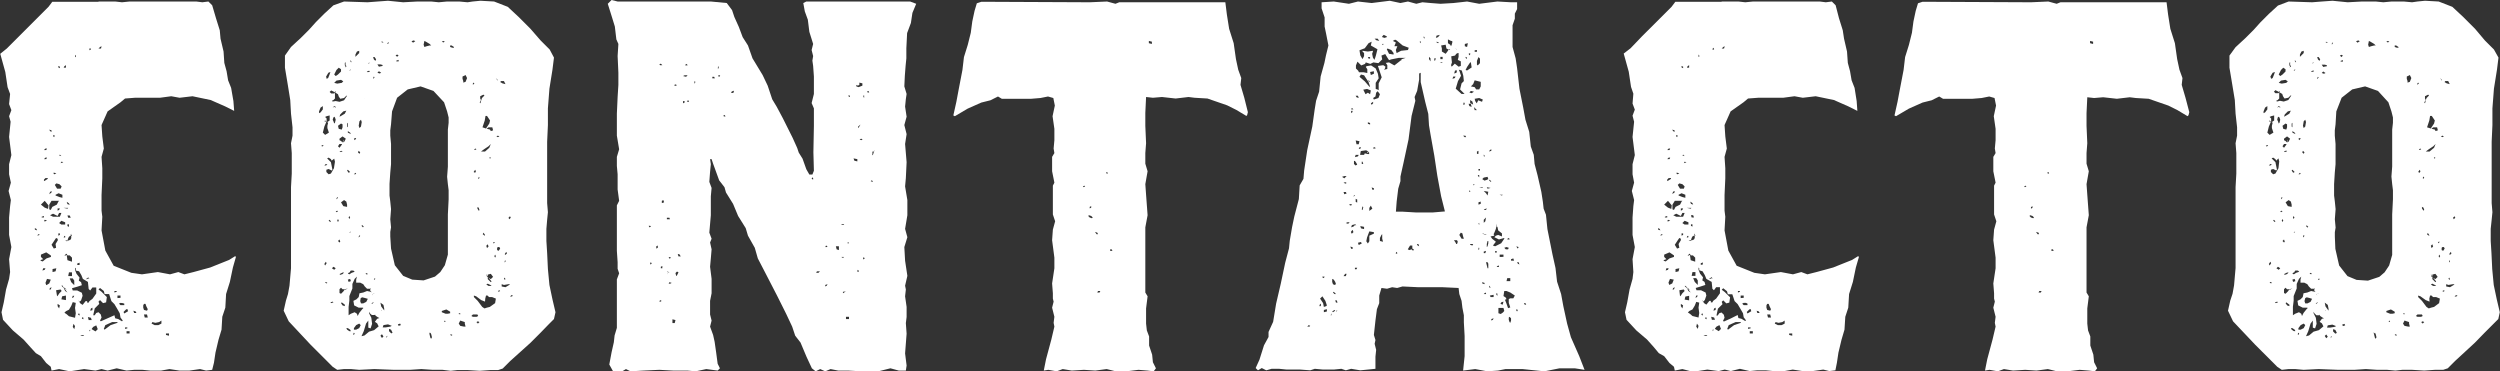
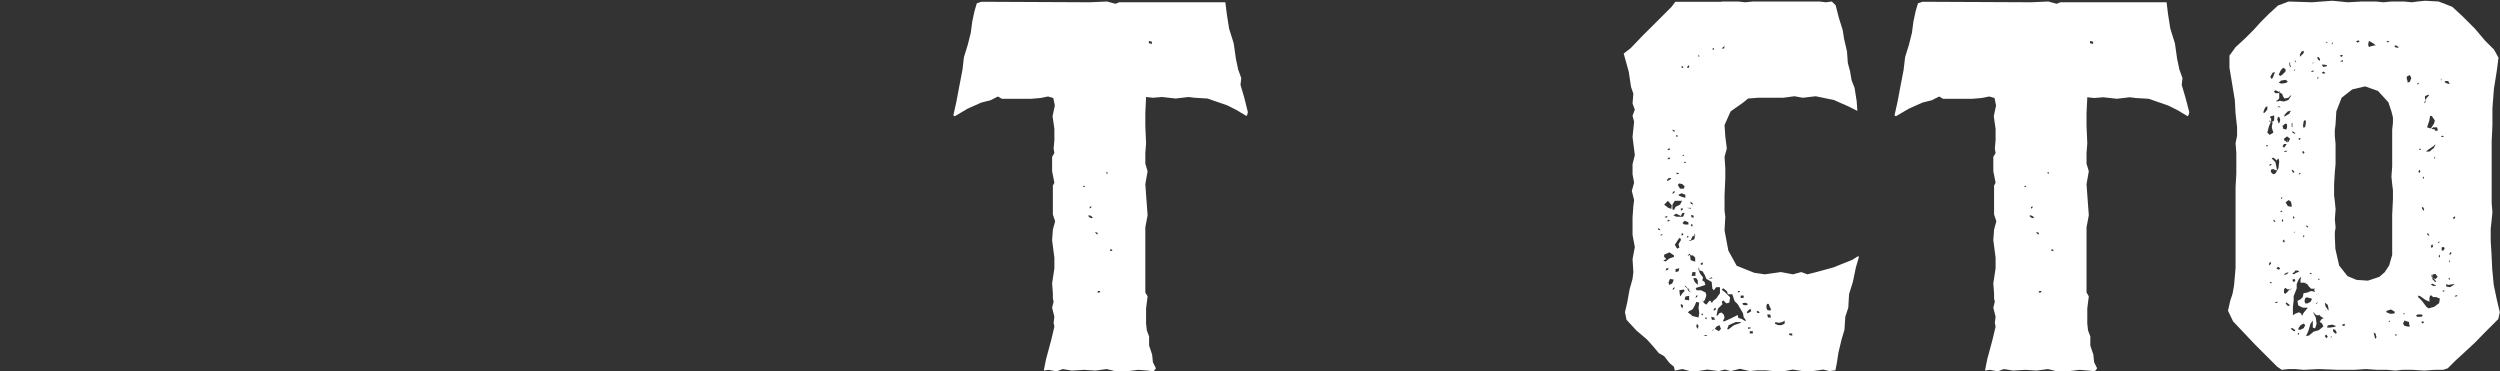
<svg xmlns="http://www.w3.org/2000/svg" viewBox="0 0 494.84 73.5">
  <rect x="0" y="0" width="494.84" height="73.5" fill="#333333" stroke="none" />
  <defs>
    <style>.cls-1{fill:#fff;}</style>
  </defs>
  <g id="Layer_2" data-name="Layer 2">
    <g id="Capa_2" data-name="Capa 2">
-       <path class="cls-1" d="M19.5.3h3.3l1.35.15L25.65.3h13.2l1.2.15L41.25.3l.75.75.75,2.55L43.5,6l.15,1.65.6,2.55.15,2.25.45,1.65.3,1.8.6,1.5L46.2,20l.15,1.95-1.8-.9L41.7,19.8l-3.6-.75-2.55.3-1.65-.3-2.25.3H26.7l-1.95.15-.9.75-2.55,1.8-1.2,2.7L20.25,27l.3,2.4-.45,1.65.15,2.25v2l-.15,3.3V41.7l.15,1.2-.15,2.7.75,4,1.65,3L26,54l2.1.3,3.15-.45,2.4.45,1.65-.45,1.2.45,1.8-.45,3.3-.9,3.75-1.5,1.2-.75.15.15-.6,2.1-.6,2.85-.75,2.4-.15,2.7L44,62.7l-.15,2.55-.6,2-.6,2.55-.3,2L42,73.2l-1.2.15-1.2-.3-2.1.3h-2l-1.95-.3-1.65.3H29.7l-1.5-.15H26.55l-1.5.15L23.1,72.9l-1.8.45-1.2-.3-1.2.3-2.25-.3-2.85.45-2.1-.45-1.5.3-.15-.75-.9-.75L8.1,70.5l-1-.6L6,68.7,4.65,67.2l-2.1-1.8L.6,63.3.3,61.8l.45-1.95L1.2,57.3l.6-2.1L2,53.85,1.8,51.3l.45-2.4L1.8,46.5V43.05L2,40.8l.15-1.2-.45-1.8.45-1.65L1.8,34.5v-2l.45-1.8-.45-3.6.3-3L1.8,23l.45-1.2-.45-1.2L2,18.6,1.5,17.25l-.45-3-1-3.6L1.35,9.6l2.4-2.4,3.6-3.6L9.6,1.35l.75-1H19.5ZM7.35,45.6l-.15-.3-.3-.15v.3Zm.75.45-.15.3.45-.15L8,46.5l-.45-.15-.15.3.45-.15Zm-.3,1.8V47.4l-.15-.15.3.45.45.15H8.1L8,48.3Zm2.25,2.7-.9-.6L8.1,50.4v.45l.45.45-.45.15L8,51.6l.45.15.75-.6.9-.3Zm-1.2-10.8-.75.75.75.6,1.2.45.3-.6.9-.45.15-.3.15-.3.15-.15H10.2l-.45.75v1.35h-.3l.15-1.2Zm-.15,3.3v-.3l-.45.15v.15ZM9,53.1H8.55l-.15.45.45-.15Zm.3-23.7H9l-.3.3h.45Zm0,1.8H9l-.3.3h.45ZM9,35.7l.45-.3v-.15H9l-.3.3v.3Zm.3,7.95-.45-.15-.15.3H9ZM9.75,56.1l.3-.75L9.3,55.2,9,56l.15.45Zm0-30.45.15.3.3.15v-.3ZM10.2,38.1v-.3L9.9,38l-.15.45ZM9.9,57l-.15.3h.3l.15-.45Zm2.25-14.85H11.7l-.3.6-.9-.45-.6.3.6.3h1.35Zm-.75,5.1-.3-.15-.3.45-.6.9.45.75.45-.15L11,48.3l.45-.75ZM11,53.7l.15-.6-.75.15v.6Zm-.45-27V27l.15.15.15-.3Zm.3,7.5h-.3l.15.3.45-.15Zm1.35,2.7-.45-.45-.6-.15-.3.3.45.75H12Zm-.6,1.35-.6.3v.15l.75.3.6.15v-.6Zm-.3,20.4.15-.15.3-.45.45-.45L12,57.3l-.9.15ZM11.7,30.3l-.15.45.6.15-.3-.3-.3.45h-.3l.3-.45Zm0,11.25.15-.3H11.4v.45Zm-.3,18.6v.45l.3.45.15-.6Zm.45-46.95-.3-.15v.3l.3.15Zm0,33h-.3v.45l.3-.15ZM12.9,44l-.75-.3-.45.45.45.3h.75ZM12.6,32.1,12.15,32l-.15.3.45-.15.3-.3L12.6,32l.3-.15Zm-.15,24.6v-.15h-.3l.6.6.45.15-.6-.45V57l.3.6.45.3-.45-.6Zm.6,2.7v-.9l-.75.15-.15.6ZM12.45,41l-.15-.3.3.45.75.15.15-.15h-.9Zm.3-27.9-.15.3h.45V12.9Zm.15,33.6h-.15l-.15.3h.3Zm0,3.75-.15.15h.15l.3-.15.15,1.05.9.3V51l-.45-.45h-.45l-.15-.3h-.15Zm.75,12.15,1.2.3L15,62l-.15-1.05.15-1-.6-.15-.3.75-.45.75-.6.3-.3.3.45.3Zm0-15.75-.15.3-.15.45v.15l.15-.15h-.6l.3.15.75-.3.15-.3v-.9l-.15.3.3.15V46.5Zm0-6.6-.45-.3.15.45.45.15Zm.15,2.4h-.45l.15.45H14Zm-.45,2.1.3.15V44.4h-.3Zm.9,9.9v-.75h-.6l-.15.75Zm.45.9-.3-.45h-.6l.3.75.6.6v-.9Zm.3-2V53.1L14.85,53v.45l.3.75.6.75-.15.6.45.3.15.6-.9.3-1.05.3.15.45h.9l.9.45.15.6-.3.9-.3.3-.15-.3v.15l.3.45.45.3.6-.75h.3v.3h.3l.15-.3.6-.45.75-1.05v-1.2H18.3l-.45.6-.3-.3L17.4,55.8l-1-.6-.3-.75-.45-.75Zm-.3,5h-.3l-.15.45.3-.15Zm-.15,5.55-.15.6.3.45.15-.6ZM15,11l-.15-.15v.45H15Zm.75,41-.45.15v.3h.45ZM15.6,62l-.15.3.3.15v-.3Zm.9,4.5.15-.15H16.2l-.3.15Zm-.15-3.75-.15.3.3.15v-.3Zm1.35-7.5-.15-.3H17.4l-.15.15-.3.15h.3l.3-.15Zm.3,7.65-.6-.15.15.6h.6Zm0-53.1-.15-.3-.15.15v.3Zm.3,54.75-.15.6.75.45.45-.45-.3-.75-.6.3-.45.6h-.3v.3l.45-.6Zm0-3.15V60.9l-.3.15-.15.45Zm4.35,1,.15.6.6.15.75.45.15-.15-.45-.6L23.7,62l-.6-1.05-.45-.75-.6-.6L21.6,58.2h-.9l-.15-.6L19.8,57l-.3.3.6.45.45.45.6.6L21,59.85l-.6.15-.6-.6-.3.3.15.45-.9.9-.3,1.35h.3l.3-.45.45-.15.45.45.15.6-.3.6.15.15L21.3,63ZM20.1,9.15l-.3.15-.3.3H20Zm3.15,54.6H22.2l-1.35.6-.3.75.15.15,1.2-.9,1.35-.45Zm-.15-6V57.6h-.45v.3Zm.75,1.2V58.5h-.6V59Zm0,1-.3.15.3.3h.75v-.3L24.3,60Zm.6,1.5-.15-.3.9-.15.9-.45-.9.45-.75.75.15.3.75-.45-.15-.45ZM25.2,65V64.8h-.45v.3Zm.45,1v-.45h-.6V66Zm1.2-4.35-.45-.15.15.45H27Zm1.8,1.8-.15.15h.3l-.45.15-.15.15.3-.3Zm-.3-2.55.15.45.6.15.15-.3-.3-.6-.15-.45h-.3l-.15.3Zm.75,1.35h-.6l.15.6h.6Zm2.25,2.1.6-.3v-.6l-.45.3-.75.15-.6-.15-.15.3.6.3ZM33.45,66h-.6v.3l.6.15Z" />
-       <path class="cls-1" d="M109.65,11.4l-.3,2.4-.6,3.75-.3,3.9v3.3l-.15,3.3V40.2l.15,1.8-.15,1.5-.15,1.8v2.4l.15,2.4.15,3.15.3,3.15.6,2.85.6,2.55-.3,1.35L108.6,64.2,107,65.85l-2,2-2,1.8-2,1.8-1.5,1.5-.9.3H97.05l-2.1.15-2.4-.15h-2l-1.35.15L87.6,73.2H85.65l-2.25-.15-2.25.15H78l-3.9-.15-3,.15-1.65-.15H68.1l-1.35.15-.9-.6-.9-.9L61.5,68.25,57.15,63.6l-1-2.1.45-2L57,58.2l.3-1.65.3-3.45V37.05l.15-2.7V30.3l-.15-1.95.3-1.5V25.2l-.3-2.7-.15-2.7L57,17l-.6-3.6V11L57.6,9.3l1.95-1.8L61.2,5.85l1.35-1.5L64.2,2.7,66,1.05,68.1.3l4.65.15,2-.15L76.8.15,78.3.3l1.5.15L82.65.3h2.7l1.5.15L88.5.3h2.4l1.65.15,1-.15L95.1.15,97.8.3l2.7,1.05,2.1,1.95L105,5.7,107,8l1.8,1.8Zm-46.5,11,.3-.15.45-.6V21l-.45.3-.3.75Zm.9,6.45-.15-.15-.3.15.15.15Zm1.2-6-.6.15-.3.15.3.3V24l-.45,1.05-.3,1.2.45.45.75-.45-.3-.9V24.9l.15-.6-.6-.45L64.2,24l.6.15.45-.3V22.8Zm-.45,9.75-.3-.15-.3.3h.3Zm-.3,19.2-.3.45.15.3.3-.45Zm0,4-.15.15.3.15L64.8,56Zm.15-40.2.3-.15.3-.75.15-.45L65,14.4l-.45.75Zm1,16.2-.15-.3-.45-.3-.3.15.3.3.45.45.15.75.15.75-.15.15-.6-.3-.45.15v.45l.45.45.45-.15.6-1.05L66.3,32l-.15-.6Zm-.15,12-.3-.3-.15.15.3.3ZM66.45,20l.75.15.9-.3.6-.9v-.3l.15.3h-.3l-.45.45-.75.15-.3-.45-.15-.45-.75-.45-.6-.3-.3.3.3.3h.6l.3-.3L66.3,18v1.5l-.3.3-.3.15.15.15ZM65.55,60l.45-.15-.15-.15-.45.15Zm.9-6.9L66,52.8l-.3.3.45.3Zm-.6-31.8.3-.15.3.15v-.15l-.3-.15Zm0,2.4L66,24l.15.45.15-.15.15-.6-.15-.45-.15-.15-.15.15Zm1.65-10-.45-.3-.45.45-.3.6-.15.3.3.3.45-.3.6-.6Zm0,2.1-.9.15-.45.45.6.15.9-.15.3-.3ZM66.6,42l.3-.15-.15-.15-.3.15Zm.3,21.3.15.15h.45l-.6.15h-.45Zm0-24.15L66.75,39l-.15.3v.15Zm0,4.2-.15.3.15.3.15-.3Zm.6-18.9-.6.45.15.6.6.15.15-.45v-.6ZM68,27.6v.3l-.15.3.3-.15.3-.6L67.8,27l-.6.45v.3l.3.15.45.45-.15.15h-.6l-.3.45.3.3.45-.6ZM67.2,48l.15-.15-.15-.45-.3.3Zm0-24.9.3-.15.75-.45.3-.6-.6.15-.6.6Zm.15,7L67.8,30l-.15-.15L67.2,30Zm0,24.3.45-.15.3-.3h-.3l-.6.3Zm1.05,2.7-.15.3.3-.15.3-.15-.6.15H67.8l-.3-.3-.3.3v.75l.3.15.45-.45ZM68.1,39.6l-.6.45.45.75.75.15V40.5l-.15-.6Zm-.45,20.25L67.5,60l.3.45.45.15v-.3Zm.9-46.65v-.15l-.15-.15v-.6l-.15.15v.45l.15.3-.15.15ZM69,38.55h-.45l.75-.3Zm.3,26.7-.45-.3h-.3l.15.3.45.3h.3Zm-.45-40.5V24.3l-.15.15v.6l.15.15ZM69,34.2l.3-.15-.45-.45-.15.15Zm.45-7.65.3.15-.3-.15-.15-.3-.45-.3v.3ZM69.6,54l.45-.15.15-.15-.3-.15h-.45l-.15.15v.15L69,54l-.15.15.3.15Zm-.3,1.2-.45.15.15.45.45-.15Zm-.15-12.45-.15.3.15.3.15-.3Zm4.2,15,.75.45L74,58.05l-.3.15.15.3-.15-.45-.45-.6.15-.45-.15.15h-.6l-.45-.45-.3-.45-.3-.15-.3-.15H70.5v-.6l.15-.6-.45.45-.45,1v.9l-.6,1.5v.9L69,60.75V62.4l.45-.3.75-.3.45.3.15.45.3-.6.6-.75.6-.6-.3.45-.15-.15H71l-.9-.45-.15-.9.6-.3L71,58.8l.15-.75.75-.15.75-.3ZM69.6,13.65l-.3.15-.15.15h.15l.3-.45v.15Zm0,32.1-.3.15-.15.15h.15l.3-.45v.15ZM69.45,12H69.3l.15.3h.15Zm.45,54.15.15.15.15-.3-.15-.15Zm.45-38.85-.3.15.15.3.3-.3Zm.15,7.05-.15-.15-.3.3h.3Zm0,30.9.6-.3.3-.6-.3-.3-.6.3-.45.6v.3ZM70.35,10.8v.45l.3-.3.45-.45v-.45l-.45.15ZM71,29.85l-.15.3.3.3.15-.3Zm.45-6.15-.3.3-.15.9.15.45.3-.3.15-.9Zm-.15,23-.15-.15-.15.3V47Zm0,12.9.15.45h.45l.6-.3.3-.6L72.3,59l-.6-.15-.3.15ZM72,44.85l-.3-.3-.15.15.3.3ZM73.2,62l-.15-.3V62l.45.9.15,1.2-.3.9-.45-.15V63.45l-.45.6L72,65.55l-.45,1,.6-.15.9-.75,1-.3.9-.75-.3-.6-.45-.3.45-.6.45-.15-.3-.15-.45-.3-.15-.3v.15h-.6Zm-1-42.45L72,19.2l.45.15-.3.15.15.15Zm.6,34.65-.3-.15-.15.15.3.15Zm0-39.9.45-.15L73.05,14l-.45.15Zm.3-1.95-.15.15v.15l.15-.15ZM74,59.85H73.8l-.3.3h.15Zm.3-43-.6.15.15-.15.45-.45v.45Zm.15-5.1-.3-.45h-.3l.15.45.3.3ZM74,15.15l-.15.3v.15l.3-.3Zm0,40.2h.15l.15-.15-.15-.15ZM76.2,12.9h-.3l-.6-.15h-.6l.3.45.75-.15-.15-.45-.3-.3.45.3Zm-.75,1.5L75,14.1l-.3.3.45.15Zm.75,47.25.15.3-.3.15L75.9,62l-.45-.6v.15h.6v-.45l-.15-.75-.6-.45.15.75Zm-.3,4.95-.3-.45-.3.3.3.45Zm0-58.2-.15-.15h-.3l.15.15Zm1.65,56.1-.75-.3-.9.15-.15.45h.6l.9-.15Zm-.9,2.1v-.15l-.15.15v.3ZM76.8,8.7,77,8.4H76.8l-.15.3Zm.9,57.15-.3-.6L77,65.1v.45l.45.45ZM77.4,49.2l.75,3.3,1.65,2.1,1.8.75,2.25.15,2.25-.75,1.05-.9.9-1.35.6-2.1V42.45l.15-3v-1.8l-.15-1.2L88.5,35l.15-2V25.65l.15-1.35V23.25l-.3-1.2-.6-1.8L85.8,18l-2.55-.9-2.55.6-2.1,1.65-1,2.7L77.4,24.6l-.15,1.2v1.05l.15,1.65v4l-.15,1.65-.15,2.25V38.7l.15,1.2.15,1.5-.15,2L77.4,45l-.15.9v.9Zm1.2-38.4-.3.15.3.3.3-.3Zm.3,1.35v-.3l-.45.15v.15Zm.45,52.2-.15-.3-.45.15.15.3ZM81.9,8l-.45.15.3.3.45-.3Zm0,55.65v.3l-.3.15V63.9ZM85.35,9l-.3-.3-.75-.45L84,8.1l-.15.75L84,9.3l.45-.15.6-.15ZM84.9,65.7l.3,1.2.15.15.15-.3-.15-.6-.15-.3-.15.15Zm.3-3.3.3.3-.3.3v-.6ZM88.05,8.25l-.3-.15-.3.15.3.15Zm-.6,53.55.75.3h.45L89.1,62v-.3l-.75-.45-.9.3Zm.75,1.8-.15-.15-.15.15.15.15ZM89.55,9.45h.3V9.3L89.4,9h-.3v.3Zm-.3,56.7-.15.15.3.15.15-.15Zm2-3.9h-.15V62H90.9l-.15.15Zm.9,2.4-.15-.6v-.3l-.45-.15-.45-.15-.3.6.3.45.75.15h.3Zm.3-49.2-.3-.6-.6.3v.45l.15.45v.3l.45-.15Zm1.65,46.8H93.6l-.3.3.3.15h.75l.3-.15-.15-.3ZM93.9,16.5l-.15-.15-.15.15v.3Zm.45,17.85.15-.15-.3.3h-.3l.3-.6-.15-.3-.3.45ZM96,59.7l-.75-.3-1-.75-.45-.15v.3l.75.75.9,1.2.45.3.45-.15.6-.15L98,60l.15-.9-.75-.3h-.6l-.3-.3h-.3l-.15.6Zm-2-40.5v.15l-.15.15Zm.3,10.35-.15-.15-.3.15.15.15Zm.6,34.2-.3-.15-.3.15.3.3Zm0-22.2-.15-.45L94.5,41v.3l.3.45Zm0-6.45L94.8,35l-.15.3.15.15Zm.75-16.35-.6.3v.45l.15.3L95.1,20l-.15.3.15.15.15-.6.15-.45.45-.45v-.15Zm1.2,10.5.3-.75-.45.45-.9.6-.6.45H96Zm-.45-3.75.6.15.15.3.45-.15-.15-.6h-.75l-.6.45.15-.3.6-.9.15-.6-.3-.45-.3-.45h-.3l-.15.9-.3.9-.15.45Zm-.3,21.3h.15l-.15.15h-.3L96,46.5l-.3-.45-.15.3Zm.6,2-.15-.45-.3.3.15.45Zm-.3,6,.75.45.45-.45-.45-.6-.6.15v.9l.6.6.15-.15-.75-.9-.3-.6Zm.15,1.35-.3.15.45.3h.6l-.15-.15Zm.3-11.55-.15-.15-.15-.15.15.15.45.15Zm0-13.35.15.15.15-.15-.15-.15Zm1.2,16.65h-.3l-.15.15.15.15.3-.45v.15ZM98,51l.15-.3L98,50.4l-.15.3Zm.45-35.25-.3-.3.3.45,1,.6.6.15-.3-.6h-.6l-.3.45-.15-.15ZM98.85,27l-.3-.15-.3.15.3.15ZM99,49.2l-.15-.3h-.3l-.15.15v.45l.3.15Zm0,8.4-.15-.15-.3.15.15.15Zm1.65-1.35-.9.15-.45-.15v.45l.75.15.75-.45.15-.15h-.3Zm-.6-1-.15-.3-.15.15.15.3Zm0-4.8.3-.3-.15-.3-.3.45Zm0,1.05-.15.15v.3l.15-.15Zm.9-8.7-.3.3.15.3.3-.3Zm.6,15.75-.3-.15-.3.3h.3Z" />
-       <path class="cls-1" d="M161.1,24.9V21.45l-.45-1.05.45-1.8V15.15l-.15-2.1L160.8,12l.15-.9-.3-1.2.3-1.2-.75-2.4-.3-2.4-.6-1.65L159,.6l.6-.3h20.55l1.2.45-.75,1.8-.3,2-.75,2-.15,3v2l-.15,1.5-.15,1.95L179,17.1l.45,1.5-.15,1-.15,1.5.3,2L179,24.75l.45,1.8-.3,1.95.3,3.6-.15,3.15-.15,1.65.45,2.7v3l-.45,2.7.45,1.65L179,48.9l.15,2.7.45,3-.45,1.95.15.75-.15,1.35.3,2.1v2l-.15,1.2.15,2.1-.3,3.9.3,2.4-.15,1H177.9l-1.65-.45-2.4.6h-3.3l-2.7-.15H165.9l-1.5-.3-1.05.45-1-.45-.9.45-.75-.6-1.05-2.25-1.2-2.85-1.05-1.35-.6-1.8-1.2-2.55-1.8-3.6-2.4-4.65L150,51.15l-.6-2.1-1.35-2.4-.45-1.5-1.5-2.4-1-2.4L143.7,38.1l-.3-1.05-1.05-1.35-.6-1.65-.6-1.65-.3-.9h-.3l.15,1-.15,1.5-.15,2,.45,1.2-.15,1.65V42.6l-.3,3.45.45,1.2-.3.75.3,1.35-.15,1.8-.15,1.65.3,2.4v2.85l-.3,1.5v2.7l.3,1.2-.3,1.2.6,1.65.3,1.35.3,2.1.3,2.25.45.9-.45.45-2.25-.3-2.1.45-1.65-.15H133.2l-2.7-.15-3.15.15-2.55.15-.9-.45-.75.45h-1.8l-.75-1.35.45-2.4.45-2,.15-1.35.45-1.5v-9.6l.45-1.2-.3-.9V51.9l-.15-2.25v-9l.45-.9-.3-2.25v-3l-.15-1.65v-1.8l.45-1.5-.45-2.7V22.5l.15-3.3.15-2.4V14.4l-.15-3.3.15-2.4L122,7.8l-.3-2.55-.6-1.95L120.3.75l.75-.75,1.2.3H140.7l3.15.3L144.9,2l.45,1.35.9,2,.75,2,1.05,1.65.9,2.55,2,3.3,1,2.1.9,2.7.9,1.5,1.2,2.25,1.05,2.1.9,1.8.9,2,.3.9.75,1.2.75,2.1.6,1.05h.6l.3-.75L161,30.15ZM128.7,44.7h-.3l.15.3.3-.15Zm.15,7.2-.15.15v.3l.3-.15Zm1.05-3.15v.45l.3-.15V48.6Zm.9-36.15-.3.15.15.15h.45Zm0,47.1.15-.15-.3-.15-.15.3Zm0-6.6h.3v-.45l-.3.15ZM131,39.75v.45l.45-.15-.15-.45Zm.6-1v.15h.15l-.15.15-.3.15.3-.3Zm0,10.8V50h.15l-.15.15-.3.15.3-.45Zm.3,4.2-.15-.3.45.45h.3L132,53.7l.15.6v-.15Zm.6-10.65H132v.3h.6Zm-.15,7.8.15.3.3-.15-.15-.15Zm.6,5.1-.45-.15-.15.3h.3Zm.75,7.35-.6-.15v.75h.45Zm.3-46.5-.3-.15-.3.15.3.15Zm-.15,37.8.15-.15.15-.3.15-.3-.3-.15-.3.3Zm.6-4.35h-.3l.15.45h.45Zm1.35-35.1.3-.3h-.6l-.3.15Zm-.3,4.8h-.3v.45l.3-.15Zm.15-7.2v.15h.45l-.15-.3Zm.3,7.2.15.15h.3l-.15-.3Zm1.65-3.9h-.15v.45l.15-.15Zm3.9-.6-.15-.3H141v.3Zm.75-2.1v-.3l-.15.15v.45Zm.3,1.5h-.3l-.15.15.3.15Zm.6,8,.15.15h.3l-.15-.3Zm2-4.5.15-.45-.45.15-.15.3ZM160.8,35.1l-.15.3.3.15v-.3ZM162,54l.3-.3h-.6l-.15.3Zm1.8-5.25-.3-.15-.15.3h.3Zm0,7.5-.45.15v.3l.3-.15Zm1.8-6.9.45.15v-.75h-.6Zm1.5-5h-.45l-.15.15H167ZM167,51v-.15h-.45l.15.15Zm.15,6.75h-.3v.3l.45-.3V57.6l.15-.15Zm.9,5.4V62.7h-.6v.45Zm0-15V48h-.3v.15Zm.15-29.25h-.3l.15.3h.15Zm1.5,12.6-.75-.15.15.45.6.15Zm1-14.55V16.5l-.6-.15v.45l-.3.15-.3-.15v.3l.45.15Zm-.9,36.45-.15.3.3.15v-.3ZM170,25.05l-.15-.15v.45l.15-.15.45-.75.15-.3-.15.3h.45l-.75.3Zm.75,2.55-.3-.15-.3.15.3.15Zm.15-8.7v.3l.15.15V18.9ZM171.3,29h-.15v.15l-.15-.3-.15-.3.3.3Zm-.3,21.9-.15.15v.3l.3-.15ZM171.9,18l-.3.15.15.15h.3Zm.75,11.85v.9l.15-.15.3-.9-.3.45-.3.9-.15.15.45-.9Zm.15,6-.3-.15-.15.15.3.15Z" />
      <path class="cls-1" d="M215.69.45,219.14.3l1.65.45.75-.3h21l.3,2.4.45,2.85.9,2.85.45,3.15.45,2.1.6,1.65-.15,1.35.75,2.55L247,22.2l-.15.6-.15.15-2-1.2-1.8-.9-3.9-1.35-2.55-.15-1.2-.15-2.55.3-2.7-.3-1.8.15-1.35-.15-.15,3.15V24.9l.15,3.45-.15,1.95v2.1l.45,1.5-.45,2.55.15,2.1.3,4.05-.45,2.4V57.9l.45.75-.3,2.4v3l.15,1.35.45,1.2v1.8l.6,1.8.15,1.5.6,1.2-.45.6-1.2-.15-1.8-.15-2.4.3h-2.1l-1.8-.45-2.25.3-2.25-.15-2.4.15-1.8-.3-1.2.45-1.65-.3-.9.15.45-2.25,1.05-3.9.6-2.55-.15-.75.15-1.2-.45-1.8.3-1.2-.15-.6V58.05l-.15-1.95.45-3V51l-.45-3.45.15-2.1.45-1.65-.45-1.35v-5.7l.3-.6-.45-2.25V31.05l.45-.75-.15-.9.15-1.65V25.5L208.34,23l.45-2.1-.3-1.5-1.05-.3-1.5.3-1.8.15h-5.85l-.75-.45-1.5.75-1.8.45-2.7,1.2L189,23l-.3-.15.6-2.7.45-2.4.75-3.9.3-2.55.75-2.4.6-2.4.3-2.25.45-2.1.45-1.5.9-.3Zm-1.05,36.3-.3.15.15.15.3-.15Zm.9,5.85-.15.15.3.3.45.15.15-.15-.3-.3Zm.45-1.8-.3.15v.3l.3-.15Zm1.2,5.25-.45-.15.3.45h.3Zm.6,11.55h-.45l-.15.3h.45Zm1.35-23.55H219v.3h.3Zm.6,15.3v.3h.45l-.15-.3ZM228,8.25l-.6-.15v.45l.6.15Z" />
-       <path class="cls-1" d="M312.59,70.5l1.05,2.7-1.95-.3h-3l-3,.6-4.35-.45H298l-1.5.3-2.1.15-2.4-.45-2.4.3.3-2.85v-4l-.15-2.7V62.4l-.29-1.5-.16-1.35-.45-1.35-.14-1.2-3.16-.15h-4.8l-3.15-.15-1.05.3-1-.15-1,.3L273.44,57,273,58.5V60l-.46,1.2-.29,2.25-.31,2.85.31,1-.16.75.3,1.2-.14,1.35v2.4l-3,.3-1.81-.3-1.05.3-.89-.3-1.5.15h-2.11l-1.64-.15-.91.3-1.95-.15h-2.7l-1.5-.15h-1.5l-1.05.3-.89-.45-.75.45-.46-.45.75-1.65.9-2.85.9-1.65v-1l.91-2,.59-3.6.91-3.9.89-4.2.75-2.85.15-1.5.46-2.7.44-2.1.9-3.45.16-2.7L258,35.4l.14-1.65.61-4.05,1-4.65.46-3.3.29-1.8.6-1.8.3-3,.75-2.7.31-1.5L262.94,9l-.44-2.25-.31-1.5V3.45l-.6-1.8V.45L264,.3l3,.45L268.79.3l2.71.3,3.59-.45,2.1.45,1.5-.3,1.65.45,1.2-.3,1.65.15,1.95.15L287.69.6l2.7-.3,2.4.45,3.6-.45,2.7.15h1.2V1.8l-.45.9v1L299.39,5V9.3l.61,2.25.29,1.95.46,4.05.75,3.75.44,2.4.75,2.4L303,29l.59,1.65.16,1.8.59,2.25.75,3.3.3,1.95.15,1.35.46,1.2.29,2.85,1,5,.6,2.7.31,2.7L309,58.2l.44,2.4.75,3.45.75,2.7Zm-53.4-5.85.15-.15-.3-.15-.29.3Zm2.25-4.05v-.45h-.15l-.15.45Zm.45-.6.15.75.46-.15.14-.15-.3-.9-.59-.9-.46.45Zm-.14-5.25v.15l.29.15.15-.3Zm.89,6.9V61.2l-.6.15v.45Zm.75.75h.15V62Zm.3-6.6.15.45.3.15.3-.15-.15-.45-.29-.45-.31-.15Zm0,5.85.15.15.45-.3-.15-.15Zm.15-3.75.3.3h.3l-.44-.45Zm.91,2-.16-.45h-.3l.15.45Zm0,1.5-.31.15v.15Zm1.34-26.1.45-.45h-.45l-.45.15Zm.45.9-.29-.15-.31.15.45.15Zm-.6,1.8.15.45.45-.15-.15-.3Zm.45,16.65.15-.45h-.29l-.31.45Zm.45-10.35.3-.3h-.45l-.3.15Zm.45-3.9-.29.15.44.15.15-.3Zm.46,8.85v-.3l-.46-.15.15.45Zm-.31-27.6h.45l-.3-.3Zm0,.3v.3l.15.15.16-.45Zm1.2,22.8-.3-.15V44.4h-.15l-.6.15-.15.45.45-.15.3-.3Zm-.89.75-.31.3v.3l.15.15.3-.3Zm.29-6.9-.15.3.3-.15Zm.6-6-.14-.3-.31-.45H268v.6l.3.3Zm.15-1.65.15-.3h-.6l-.15.45Zm-.29,22.35.14-.3h-.45v.3Zm6.44-40.95,1.06.6,1.34-1.05h.16l-.16-.15.91-.3h-1.36l-1.5.3-.45.15-.3-.45-.45-.75-.75.3.15.75-.75.75-1-.15-.6.3-.9-.3-.15.3-.75.3-.75-.75-.3.75v.6l.45.45.15.3h.9l.75.15v-.75l-.3-.45.15-.15.9-.15.91.6.44,1.05.15.9-.59.9v1.2l.44.15.31.15-.16-.15V16.5l.6-1.2-.3-.9-.45-1.35,1.06-.15.44.3-.15.45-.15.15H274l.6-.15V12.9l-.3-.45Zm-6,7.05-.15-.45h-.45l.16.3Zm-.6,8.4.16.75h.44l.15-.6Zm0,11.55v.6l.3.15v-.6Zm1.2,8.85-.15-.3-.6.15.15.45Zm-.6-18.75h.31l.14-.3h-.3Zm.15-19.5.16,1,.44.75.31-.6v-.6l-.31-.3v-.15l1.06.15,1-.15v.15l-.15.45.15.75.3.45.16-.45.14-.45.3-1.2L271.34,9l.16-.75-.61.3-.75,1Zm.91,4.95-.61-.15-.3.45,1.05.9.9,1.05h.15l-.3-.9Zm.14,15.45.61.15H271v-.3l-.29-.3-.31-.15-1.05.15-.14.75H270Zm-.89,14.4.14.45.61.15v-.45Zm.59-12.3-.15-.45h-.15v.45Zm0,8.55-.15-.15-.15.6.15.15Zm1.35-22.35.15-.75-.75-.3-.75.15.45.9.46-.3Zm.75,27.6v-.3l-.9-.15-.45,1.2-.15.75.31.45.29-.45V46.65Zm-1.35-16.05V30l.16.15.14.15Zm.6-18.9h-.44l.14.3h.3Zm0,13.35v-.3l-.44-.15v.3Zm0-8.4-.3-.45v.3Zm.45,25.05-.3-.6-.3.45v.6Zm.3-26.7V14.1l-.75.15.15.6Zm-.44,6.15.29-.3v-.3l-.45.3Zm.44,16.8v-.3l-.44-.15.14.45Zm.9-18.15.3-.75-.45-.6-.3.3-.14.75-.46.3.15.3Zm-.59,10v-.15l-.31-.15-.15.3Zm-.16-21.75.3.3.61.15-.31-.45Zm1.05,40.05.61.15-.16-.6v-.9l-.15.15-.3.6Zm.45-40.5v.15l.45.15.46-.15V7.2l-.61-.3Zm0,1.5v.15h.16l.14-.15Zm1.8,1.2-.75-.3-.14.15.44.9.9.15v-.3Zm.3-1.8.6.3-.29.75h.59l-.3.75.15.6.9-.45,1.35-.15.15-.45L277.64,9l-1.2-1-.3-.15ZM286,41.85l-.75-3-.75-4.05-.6-4-.75-4.2-.3-1.8-.14-2.25-.61-2.4-.89-3.9V14.4l-.31.15v1.2L280.5,18,280,19.2l.15.75-.75,3-.6,4.65-1,4.65-.6,2.7v.9l-.44,1.5-.31,2.55-.15,2h1.35l2.55.15h3.45Zm-9.45,8.4V50l-.15-.15-.15.3Zm3.16-.6.14-.3-.3-.15v-.6h-.45l-.45.75.31.15.44-.15Zm1.19-.9-.15-.45h-.29l.14.3Zm.15-40.65v.3l.16.15v-.3Zm.75-.9v.3l.16.15v-.3Zm1.05,4.05v.45l.3.45v-.6Zm1.05.3V12h.15l.16-.45Zm.45-4.5-.14.45.44-.15L285,6.9Zm.3,1.5.15-.15-.45-.15V8.4Zm.75,3.75-.44.15h.59Zm-.3-1.05v.45h.45v-.45Zm1.8-1.35.15-.15h-.45l-.3-.15-.15-.75-.9.15.15.6v.6l.75.45.45-.6.15-.3Zm-.3-2.1v.75l.45.3.16.3.14-.3.15-.6-.15-.15h-.14Zm.61,5.1.14.3.61-.6.75.6.44-.15v-.9l-.6-.3.16-.6V10.5h-.16l-.3.15L288,11l-.75.15.14,1.2Zm.29,2.7.46-.15.14-.3h-.45Zm.9-1.65H288l-.16.6.45-.15Zm.15,33.9-.15-.3h-.6l.3.45.15.3h.15Zm-.15-38.1L288,9.6l.29.15Zm.9,8.85h.6l-.9-.9.3-1.2.45-.45L289.64,15l-.3-1.05-.59-.15.14.3.3.9-.6,1.05-.45,1.5Zm.45,28.65-.15-.45-.14-.6-.31-.15-.3.45.45.75Zm.15-26.85-.15-.15-.15.45h.3Zm.31,6.75-.16-.3h-.45l.3.3ZM289.94,8.7v.45l.45.15.15-.75Zm.45,2.7-.3-.15v.15l.16.3Zm0,2.55.9-.6-.15-1H291l-.61.9-.3.6ZM291,10.5l-.31.15.15.3.16-.15Zm.14,10.05h-.45l.15.45.45.15Zm.15-2.1.46-.3-.61-.15-.3.3Zm-.45,19.2V38H291V37.8Zm.75-16.95-.15-.6-.44-.3v.6Zm-.15,27.9.15-.3H291v.15Zm.15-31.95-.45.45.75.15.3.45h.6l.3-.6v-.9l-1.2-.3Zm.16,20,.14-.15h-.3v.15Zm.14-14.85h.45l-.59-.6Zm0-11.85v.3h.45V9.9Zm.9,9.45-.9.15L292,20l.3.45.3-.6.75.3.15-.45Zm-.15-8.1-.3.75v.75l.16.15.44-.45v-.9ZM292.34,30v.45h.3v-.6Zm.16,4.65.14.3.15.15v-.45Zm.14-1.2v.3h.3v-.3Zm.45,6.9V39.9l-.45.15v.45Zm-.3,3.75-.15.15.15.3V44.1Zm0,5.25v-.3h-.15v.45Zm0-12.15h.75l-.15-.15ZM294.44,35l-.75.15-.3.3.45.3.45-.15.3-.15ZM293.39,46.2l.61.3h.29l-.45-.15-.3-.15Zm0,9.9.45.15V56l-.45-.15Zm.45-25.35-.15-.15v.3l.15.15Zm.75,7.2-.9-.15.45.45.3.45Zm-.45,3.6.15-.3-.45.15-.15.15ZM294,43.8l.14-.75-.45.45v.6Zm-.31,6v.3H294l.14-.45Zm.45,8.4v-.15L294,57.9l-.31.3Zm.3-5.1h.15v-.9l-.15-.3h-.3l.15.6Zm-.15-16.05.15.3.6-.15Zm.3,11.1V47.7h-.15l-.15.6v.6l.15-.15ZM294.75,30l.44-.15v-.3l-.3.15Zm.29,6,.15-.15-.44-.3v.15Zm-.15,20.55-.14.15.14.3H295Zm.75,2.25v-.45l-.75.15.15.3Zm.45-13.5-.3.75-.15.3.15.3-.75.15.3.45.75.6-.59.75.44.15,1.2-.6.61-.9V47.1l-1.06.3-.9-.45.3-.3.45-.15.75.3v-.6l-.75-.6-.15-.75-.14.15v-.75Zm-.59,18,.14-.3-.45.15v.3ZM296.25,50v-.3h-.31V50Zm-.16,8.1.16.3.14.15v-.45Zm.6-5.25v-.3l-.44.15.14.15Zm1.06,8.7-.16-.6h-1V62l.46.15.44-.3Zm-.31-23h-.6l.45.15Zm.15,12.3V50.4h-.75v.45Zm-.45,9-.14.3.44.15.15-.6Zm2.7-1.35-.9-.6-.75-.3h-.44l-.16,1,.45.3.15.3-.3.15.3.75.31.9.44-.15-.3-.9v-.75l.3-.15h.6Zm-1.65-9.6-.44.15.29.3h.46l.14-.3Zm.15,6.15-.15.6h.75v-.6Zm.45-7.8-.29-.15-.16.3h.45Zm.3,16.2V63l-.3-.3-.15.15v.45l.15.45.15.15Zm0-12.15v.3h.6l-.15-.45Zm1.05-2.55.15.3.15.15.15-.3Zm.15,12.9.15-.3-.3-.15v.3Zm.46-9.3-.16-.45h-.3l.15.3Zm1.34,7.95-.15-.3h-.3l.15.3Z" />
      <path class="cls-1" d="M340.79.3h3.3l1.36.15L347,.3h13.19l1.2.15,1.2-.15.75.75L364,3.6l.75,2.4L365,7.65l.59,2.55.16,2.25.44,1.65.31,1.8.59,1.5L367.5,20l.14,1.95-1.8-.9L363,19.8l-3.61-.75-2.55.3-1.64-.3-2.25.3H348l-2,.15-.9.75-2.55,1.8-1.2,2.7.15,2.25.3,2.4-.45,1.65.15,2.25v2l-.15,3.3V41.7l.15,1.2-.15,2.7.75,4,1.65,3L347.25,54l2.09.3,3.16-.45,2.39.45,1.65-.45,1.21.45,1.79-.45,3.3-.9,3.75-1.5,1.2-.75.16.15-.61,2.1-.59,2.85L366,58.2l-.16,2.7-.59,1.8-.16,2.55-.59,2-.61,2.55-.3,2-.3,1.5-1.2.15-1.2-.3-2.1.3h-2l-1.95-.3-1.64.3H351l-1.5-.15h-1.66l-1.5.15-1.95-.45-1.8.45-1.2-.3-1.19.3-2.25-.3-2.86.45L333,73.05l-1.5.3-.16-.75-.89-.75L329.4,70.5l-1.06-.6-1-1.2L326,67.2l-2.11-1.8-1.94-2.1-.31-1.5.45-1.95.46-2.55.59-2.1.16-1.35-.16-2.55.45-2.4-.45-2.4V43.05l.16-2.25.15-1.2L323,37.8l.45-1.65-.31-1.65v-2l.45-1.8-.45-3.6.31-3-.31-1.2.45-1.2-.45-1.2.16-1.95-.46-1.35-.45-3-1-3.6,1.36-1.05L325,7.2l3.61-3.6,2.25-2.25.75-1h9.14ZM328.65,45.6l-.15-.3-.3-.15v.3Zm.75.45-.15.3.45-.15-.45.3-.46-.15-.14.3.44-.15Zm-.31,1.8V47.4l-.14-.15.3.45.45.15h-.3l-.15.45Zm2.25,2.7-.89-.6-1.05.45v.45l.44.45-.44.15-.15.15.45.15.75-.6.89-.3Zm-1.19-10.8-.75.75.75.6,1.19.45.31-.6.89-.45.16-.3.14-.3.16-.15h-1.5l-.46.75v1.35h-.29l.15-1.2Zm-.15,3.3v-.3l-.46.15v.15Zm.29,10.05h-.45l-.14.45.45-.15Zm.3-23.7h-.3l-.29.3h.45Zm0,1.8h-.3l-.29.3h.45Zm-.3,4.5.46-.3v-.15h-.46l-.29.3v.3Zm.3,7.95-.44-.15-.15.3h.29ZM331,56.1l.3-.75-.75-.15-.3.75.16.45Zm0-30.45.16.3.3.15v-.3Zm.46,12.45v-.3l-.3.15-.16.45ZM331.2,57l-.16.3h.3l.16-.45Zm2.25-14.85H333l-.3.6-.91-.45-.59.3.59.3h1.36Zm-.75,5.1-.3-.15-.31.45-.59.9.45.75.45-.15-.15-.75.45-.75Zm-.45,6.45.15-.6-.75.15v.6Zm-.46-27V27l.16.15.14-.3Zm.3,7.5h-.3l.16.3.45-.15Zm1.36,2.7-.45-.45-.6-.15-.31.3.45.75h.75Zm-.61,1.35-.59.3v.15l.75.3.59.15v-.6Zm-.3,20.4.16-.15.3-.45.45-.45-.16-.3-.89.15ZM333,30.3l-.16.45.61.15-.3-.3-.31.45h-.3l.3-.45Zm0,11.25.15-.3h-.45v.45Zm-.3,18.6v.45l.3.45.15-.6Zm.45-46.95-.31-.15v.3l.31.15Zm0,33h-.31v.45l.31-.15ZM334.2,44l-.75-.3-.45.45.45.3h.75Zm-.3-11.85-.45-.15-.16.3.46-.15.29-.3-.14.15.3-.15Zm-.15,24.6v-.15h-.3l.59.6.46.15-.6-.45V57l.3.6.45.3-.45-.6Zm.59,2.7v-.9l-.75.15-.14.6ZM333.75,41l-.16-.3.31.45.75.15.14-.15h-.89Zm.29-27.9-.14.3h.44V12.9Zm.16,33.6H334l-.14.3h.3Zm0,3.75-.16.15h.16l.3-.15.15,1.05.89.3V51l-.45-.45h-.44l-.15-.3h-.16ZM335,62.55l1.2.3.14-.9-.14-1.05.14-1-.59-.15-.3.75-.45.75-.61.3-.3.3.46.3Zm0-15.75-.16.3-.14.45v.15l.14-.15h-.59l.3.15.75-.3.15-.3v-.9l-.15.3.29.15V46.5Zm0-6.6-.45-.3.15.45.44.15Zm.14,2.4h-.44l.14.45h.46Zm-.44,2.1.3.15V44.4h-.3Zm.89,9.9v-.75H335l-.16.75Zm.46.9-.3-.45h-.61l.31.75.6.6v-.9Zm.29-2V53.1l-.14-.15v.45l.3.75.59.75-.14.6.44.3.16.6-.91.3-1,.3.16.45h.89l.91.45.15.6-.31.9-.3.3-.14-.3v.15l.3.45.45.3.6-.75h.29v.3h.3l.16-.3.59-.45.75-1.05v-1.2h-.75l-.44.6-.31-.3-.14-1.35-1.05-.6-.31-.75-.44-.75Zm-.29,5h-.3l-.16.45.3-.15Zm-.16,5.55-.14.6.3.45.15-.6Zm.45-53.1-.14-.15v.45h.14Zm.75,41-.45.15v.3H337ZM336.9,62l-.15.3.29.15v-.3Zm.89,4.5.16-.15h-.45l-.3.15Zm-.14-3.75-.15.3.29.15v-.3ZM339,55.2l-.16-.3h-.14l-.16.15-.29.15h.29l.3-.15Zm.29,7.65-.59-.15.14.6h.61Zm0-53.1-.14-.3L339,9.6v.3Zm.3,54.75-.14.6.75.45.44-.45-.3-.75-.59.3-.46.6H339v.3l.45-.6Zm0-3.15V60.9l-.3.15-.14.45Zm4.36,1,.14.6.61.15.75.45.14-.15-.45-.6L345,62l-.61-1.05-.44-.75-.61-.6-.45-1.35H342l-.16-.6-.75-.6-.3.3.6.45.45.45.61.6-.16,1.05-.59.15-.61-.6-.3.3.16.45-.91.9-.29,1.35H340l.3-.45.45-.15.46.45.14.6-.3.6.16.15,1.34-.6ZM341.39,9.15l-.3.15-.3.3h.46Zm3.15,54.6h-1l-1.36.6-.3.75.16.15,1.2-.9,1.34-.45Zm-.15-6V57.6H344v.3Zm.75,1.2V58.5h-.6V59Zm0,1-.3.15.3.3h.75v-.3l-.3-.15Zm.61,1.5-.16-.3.91-.15.89-.45-.89.45-.75.75.14.3.75-.45-.14-.45ZM346.5,65V64.8H346v.3Zm.45,1v-.45h-.61V66Zm1.19-4.35-.44-.15.14.45h.45Zm1.81,1.8-.16.15h.3l-.45.15-.14.15.29-.3Zm-.31-2.55.15.45.6.15.15-.3-.29-.6-.16-.45h-.3l-.15.3Zm.75,1.35h-.6l.16.6h.59Zm2.25,2.1.61-.3v-.6l-.46.3-.75.15-.59-.15-.16.3.6.3ZM354.75,66h-.61v.3l.61.15Z" />
      <path class="cls-1" d="M402,.45,405.44.3l1.65.45.75-.3h21l.3,2.4.45,2.85.9,2.85.45,3.15.45,2.1.6,1.65-.15,1.35.75,2.55.75,2.85-.15.6L433,23l-2-1.2-1.8-.9-3.9-1.35-2.55-.15-1.2-.15-2.55.3-2.7-.3-1.8.15-1.35-.15-.15,3.15V24.9l.15,3.45-.15,1.95v2.1l.45,1.5-.45,2.55.15,2.1.3,4.05-.45,2.4V57.9l.45.75-.3,2.4v3l.15,1.35.45,1.2v1.8l.6,1.8.15,1.5.6,1.2-.45.6-1.2-.15-1.8-.15-2.4.3h-2.1l-1.8-.45-2.25.3-2.25-.15-2.4.15-1.8-.3-1.2.45-1.65-.3-.9.15.45-2.25,1.05-3.9.6-2.55-.15-.75.15-1.2-.45-1.8.3-1.2-.15-.6V58.05l-.15-1.95.45-3V51l-.45-3.45.15-2.1.45-1.65-.45-1.35v-5.7l.3-.6-.45-2.25V31.05l.45-.75-.15-.9.15-1.65V25.5L394.64,23l.45-2.1-.3-1.5-1.05-.3-1.5.3-1.8.15h-5.85l-.75-.45-1.5.75-1.8.45-2.7,1.2L375.29,23l-.3-.15.6-2.7.45-2.4.75-3.9.3-2.55.75-2.4.6-2.4.3-2.25.45-2.1.45-1.5.9-.3Zm-1.05,36.3-.3.15.15.15.3-.15Zm.9,5.85-.15.15.3.3.45.15.15-.15-.3-.3Zm.45-1.8L402,41v.3l.3-.15Zm1.2,5.25L403,45.9l.3.45h.3Zm.6,11.55h-.45l-.15.3h.45Zm1.35-23.55h-.15v.3h.3Zm.6,15.3v.3h.45l-.15-.3Zm8.25-41.1-.6-.15v.45l.6.15Z" />
      <path class="cls-1" d="M494.54,11.4l-.3,2.4-.6,3.75-.3,3.9v3.3l-.15,3.3V40.2l.15,1.8-.15,1.5L493,45.3v2.4l.15,2.4.15,3.15.3,3.15.6,2.85.6,2.55-.3,1.35-1.05,1.05-1.65,1.65-1.95,2-1.95,1.8L486,71.4l-1.5,1.5-.9.3h-1.65l-2.1.15-2.4-.15h-1.95l-1.35.15-1.65-.15h-1.95l-2.25-.15L466,73.2h-3.15l-3.9-.15-3,.15-1.65-.15H453l-1.35.15-.9-.6-.9-.9-3.45-3.45L442,63.6,441,61.5l.45-2,.45-1.35.3-1.65.3-3.45V37.05l.15-2.7V30.3l-.15-1.95.3-1.5V25.2l-.3-2.7-.15-2.7L441.89,17l-.6-3.6V11l1.2-1.65,1.95-1.8,1.65-1.65,1.35-1.5,1.65-1.65,1.8-1.65L453,.3l4.65.15L459.59.3l2.1-.15,1.5.15,1.5.15L467.54.3h2.7l1.5.15L473.39.3h2.4l1.65.15L478.49.3,480,.15l2.7.15,2.7,1.05,2.1,1.95,2.4,2.4L491.84,8l1.8,1.8Zm-46.5,11,.3-.15.45-.6V21l-.45.3-.3.75Zm.9,6.45-.15-.15-.3.15.15.15Zm1.2-6-.6.15-.3.15.3.3V24l-.45,1.05-.3,1.2.45.45.75-.45-.3-.9V24.9l.15-.6-.6-.45-.15.15.6.15.45-.3V22.8Zm-.45,9.75-.3-.15-.3.3h.3Zm-.3,19.2-.3.45.15.3.3-.45Zm0,4-.15.15.3.15.15-.15Zm.15-40.2.3-.15.3-.75.15-.45-.45.15-.45.75Zm1,16.2-.15-.3-.45-.3-.3.15.3.3.45.45.15.75.15.75-.15.15-.6-.3-.45.15v.45l.45.45.45-.15.6-1.05.15-1.35-.15-.6Zm-.15,12-.3-.3-.15.15.3.3Zm.9-23.85.75.15.9-.3.6-.9v-.3l.15.3h-.3l-.45.45-.75.15-.3-.45-.15-.45-.75-.45-.6-.3-.3.3.3.3h.6l.3-.3-.15-.15v1.5l-.3.3-.3.15.15.15ZM450.44,60l.45-.15-.15-.15-.45.15Zm.9-6.9-.45-.3-.3.3.45.3Zm-.6-31.8.3-.15.3.15v-.15L451,21Zm0,2.4.15.3.15.45.15-.15.15-.6-.15-.45L451,23.1l-.15.15Zm1.65-10-.45-.3-.45.45-.3.6-.15.3.3.3.45-.3.6-.6Zm0,2.1-.9.15-.45.45.6.15.9-.15.3-.3ZM451.49,42l.3-.15-.15-.15-.3.15Zm.3,21.3.15.15h.45l-.6.15h-.45Zm0-24.15-.15-.15-.15.3v.15Zm0,4.2-.15.3.15.3.15-.3Zm.6-18.9-.6.45.15.6.6.15.15-.45v-.6Zm.45,3.15v.3l-.15.3.3-.15.3-.6-.6-.45-.6.45v.3l.3.15.45.45-.15.15h-.6l-.3.45.3.3.45-.6ZM452.09,48l.15-.15-.15-.45-.3.3Zm0-24.9.3-.15.75-.45.3-.6-.6.15-.6.6Zm.15,7,.45-.15-.15-.15-.45.15Zm0,24.3.45-.15.3-.3h-.3l-.6.3Zm1.05,2.7-.15.3.3-.15.3-.15-.6.15h-.45l-.3-.3-.3.3v.75l.3.15.45-.45ZM453,39.6l-.6.45.45.75.75.15V40.5l-.15-.6Zm-.45,20.25-.15.15.3.45.45.15v-.3Zm.9-46.65v-.15l-.15-.15v-.6l-.15.15v.45l.15.3-.15.15Zm.45,25.35h-.45l.75-.3Zm.3,26.7-.45-.3h-.3l.15.3.45.3h.3Zm-.45-40.5V24.3l-.15.15v.6l.15.15Zm.15,9.45.3-.15-.45-.45-.15.15Zm.45-7.65.3.15-.3-.15-.15-.3-.45-.3v.3ZM454.49,54l.45-.15.15-.15-.3-.15h-.45l-.15.15v.15l-.3.15-.15.15.3.15Zm-.3,1.2-.45.15.15.45.45-.15ZM454,42.75l-.15.3.15.3.15-.3Zm4.2,15,.75.45-.15-.15-.3.15.15.3-.15-.45-.45-.6.15-.45-.15.15h-.6L457,56.7l-.3-.45-.3-.15-.3-.15h-.75v-.6l.15-.6-.45.45-.45,1v.9l-.6,1.5v.9l-.15,1.2V62.4l.45-.3.75-.3.45.3.15.45.3-.6.6-.75.6-.6-.3.45-.15-.15h-.9l-.9-.45-.15-.9.6-.3.45-.45.15-.75.75-.15.75-.3Zm-3.75-44.1-.3.15L454,14h.15l.3-.45v.15Zm0,32.1-.3.15-.15.15h.15l.3-.45v.15ZM454.34,12h-.15l.15.3h.15Zm.45,54.15.15.15.15-.3-.15-.15Zm.45-38.85-.3.15.15.3.3-.3Zm.15,7.05-.15-.15-.3.3h.3Zm0,30.9.6-.3.3-.6-.3-.3-.6.3-.45.6v.3Zm-.15-54.45v.45l.3-.3.45-.45v-.45l-.45.15Zm.6,19.05-.15.3.3.3.15-.3Zm.45-6.15-.3.3-.15.9.15.45.3-.3.15-.9Zm-.15,23L456,46.5l-.15.3V47Zm0,12.9.15.45h.45l.6-.3.3-.6-.45-.15-.6-.15-.3.15Zm.75-14.7-.3-.3-.15.15.3.3Zm1.2,17.1-.15-.3V62l.45.9.15,1.2-.3.9-.45-.15V63.45l-.45.6-.45,1.5-.45,1,.6-.15.9-.75,1.05-.3.9-.75-.3-.6-.45-.3.45-.6L460,63l-.3-.15-.45-.3-.15-.3v.15h-.6ZM457,19.5l-.15-.3.45.15-.3.15.15.15Zm.6,34.65-.3-.15-.15.15.3.15Zm0-39.9.45-.15-.15-.15-.45.15Zm.3-1.95-.15.15v.15l.15-.15Zm.9,47.55h-.15l-.3.3h.15Zm.3-43-.6.15.15-.15.45-.45v.45Zm.15-5.1-.3-.45h-.3l.15.45.3.3Zm-.45,3.45-.15.3v.15l.3-.3Zm0,40.2H459l.15-.15-.15-.15Zm2.25-42.45h-.3l-.6-.15h-.6l.3.45.75-.15-.15-.45-.3-.3.45.3Zm-.75,1.5-.45-.3-.3.3.45.15Zm.75,47.25.15.3-.3.15-.15-.15-.45-.6v.15h.6v-.45l-.15-.75-.6-.45.15.75Zm-.3,4.95-.3-.45-.3.3.3.45Zm0-58.2-.15-.15h-.3l.15.15Zm1.65,56.1-.75-.3-.9.15-.15.45h.6l.9-.15Zm-.9,2.1v-.15l-.15.15v.3Zm.15-57.9.15-.3h-.15l-.15.3Zm.9,57.15-.3-.6-.45-.15v.45l.45.45Zm-.3-16.65.75,3.3,1.65,2.1,1.8.75,2.25.15,2.25-.75,1.05-.9.9-1.35.6-2.1V42.45l.15-3v-1.8l-.15-1.2-.15-1.5.15-2V25.65l.15-1.35V23.25l-.3-1.2-.6-1.8L470.69,18l-2.55-.9-2.55.6-2.1,1.65-1.05,2.7-.15,2.55-.15,1.2v1.05l.15,1.65v4l-.15,1.65L462,36.45V38.7l.15,1.2.15,1.5-.15,2,.15,1.65-.15.9v.9Zm1.2-38.4-.3.15.3.3.3-.3Zm.3,1.35v-.3l-.45.15v.15Zm.45,52.2-.15-.3-.45.15.15.3ZM466.79,8l-.45.15.3.3.45-.3Zm0,55.65v.3l-.3.15V63.9ZM470.24,9l-.3-.3-.75-.45-.3-.15-.15.75.15.45.45-.15.6-.15Zm-.45,56.7.3,1.2.15.15.15-.3-.15-.6-.15-.3-.15.15Zm.3-3.3.3.3-.3.3v-.6Zm2.85-54.15-.3-.15-.3.15.3.15Zm-.6,53.55.75.3h.45L474,62v-.3l-.75-.45-.9.3Zm.75,1.8-.15-.15-.15.15.15.15Zm1.35-54.15h.3V9.3l-.45-.3H474v.3Zm-.3,56.7-.15.15.3.15.15-.15Zm1.95-3.9h-.15V62h-.15l-.15.15Zm.9,2.4-.15-.6v-.3l-.45-.15-.45-.15-.3.6.3.45.75.15h.3Zm.3-49.2-.3-.6-.6.3v.45l.15.45v.3l.45-.15Zm1.65,46.8h-.45l-.3.3.3.15h.75l.3-.15-.15-.3Zm-.15-45.75-.15-.15-.15.15v.3Zm.45,17.85.15-.15-.3.3h-.3l.3-.6-.15-.3-.3.45Zm1.65,25.35-.75-.3-1.05-.75-.45-.15v.3l.75.75.9,1.2.45.3.45-.15.6-.15,1-.75.15-.9-.75-.3h-.6l-.3-.3H481l-.15.6Zm-1.95-40.5v.15l-.15.15Zm.3,10.35-.15-.15-.3.15.15.15Zm.6,34.2-.3-.15-.3.15.3.3Zm0-22.2-.15-.45-.3-.15v.3l.3.45Zm0-6.45-.15-.15-.15.3.15.15Zm.75-16.35-.6.3v.45l.15.3L480,20l-.15.3.15.15.15-.6.15-.45.45-.45v-.15Zm1.2,10.5.3-.75-.45.45-.9.6-.6.45h.75Zm-.45-3.75.6.15.15.3.45-.15-.15-.6h-.75l-.6.45.15-.3.6-.9.15-.6-.3-.45-.3-.45H481l-.15.9-.3.9-.15.45ZM481,46.8h.15L481,47h-.3l.15-.45-.3-.45-.15.3Zm.6,2-.15-.45-.3.3.15.45Zm-.3,6,.75.45.45-.45-.45-.6-.6.15v.9l.6.6.15-.15-.75-.9-.3-.6Zm.15,1.35-.3.15.45.3h.6l-.15-.15Zm.3-11.55-.15-.15-.15-.15.15.15.45.15Zm0-13.35.15.15.15-.15-.15-.15ZM483,47.85h-.3l-.15.15.15.15.3-.45v.15ZM482.84,51l.15-.3-.15-.3-.15.3Zm.45-35.25-.3-.3.3.45,1,.6.6.15-.3-.6H484l-.3.45-.15-.15ZM483.74,27l-.3-.15-.3.15.3.15Zm.15,22.2-.15-.3h-.3l-.15.15v.45l.3.15Zm0,8.4-.15-.15-.3.15.15.15Zm1.65-1.35-.9.15-.45-.15v.45l.75.15.75-.45.15-.15h-.3Zm-.6-1-.15-.3-.15.15.15.3Zm0-4.8.3-.3-.15-.3-.3.45Zm0,1.05-.15.15v.3l.15-.15Zm.9-8.7-.3.3.15.3.3-.3Zm.6,15.75-.3-.15-.3.3h.3Z" />
    </g>
  </g>
</svg>